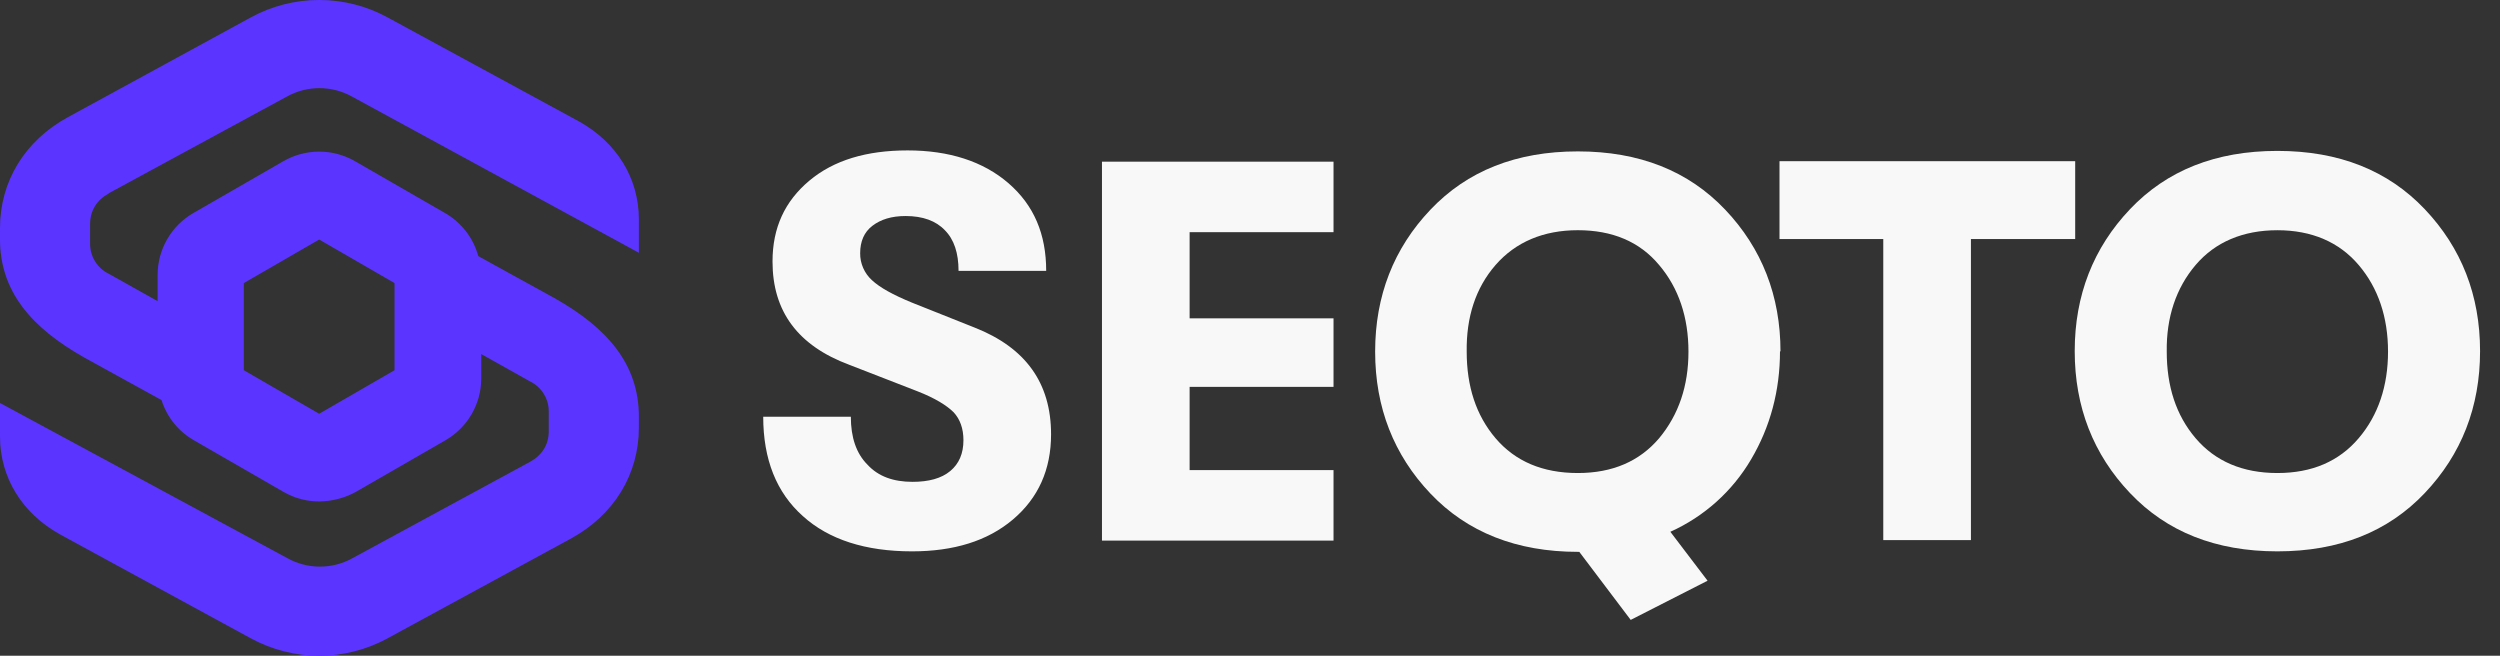
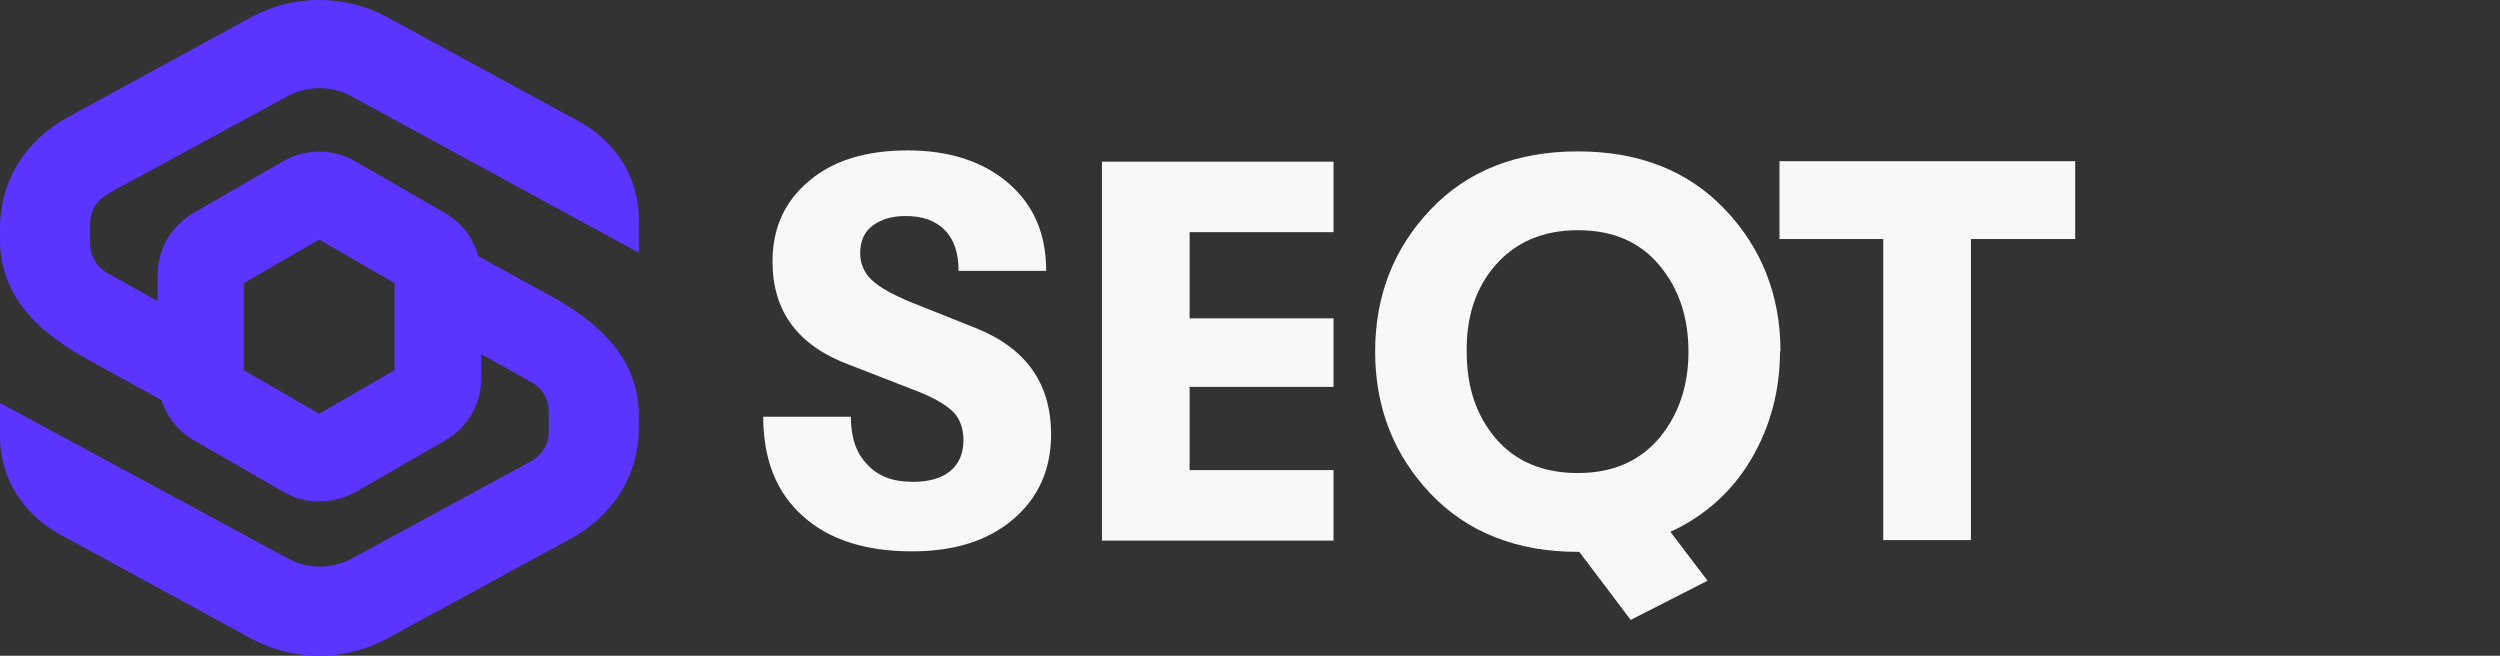
<svg xmlns="http://www.w3.org/2000/svg" width="122" height="32" viewBox="0 0 122 32" fill="none">
  <rect x="0" y="0" width="122" height="32" fill="#333333" stroke="none" />
  <path d="M44.508 26.906C42.238 26.906 40.446 26.333 39.18 25.186C37.89 24.039 37.245 22.415 37.245 20.336H41.521C41.521 21.34 41.784 22.128 42.334 22.677C42.859 23.251 43.6 23.514 44.532 23.514C45.32 23.514 45.941 23.346 46.371 22.988C46.802 22.63 47.016 22.128 47.016 21.483C47.016 20.91 46.849 20.456 46.539 20.121C46.204 19.787 45.631 19.429 44.771 19.094L41.45 17.804C38.941 16.872 37.699 15.2 37.699 12.763C37.699 11.115 38.296 9.825 39.491 8.821C40.685 7.818 42.286 7.34 44.293 7.34C46.299 7.34 47.972 7.866 49.214 8.941C50.456 10.016 51.054 11.425 51.054 13.217H46.777C46.777 12.357 46.562 11.688 46.108 11.234C45.678 10.78 45.033 10.542 44.197 10.542C43.504 10.542 42.979 10.709 42.573 11.019C42.167 11.329 41.976 11.784 41.976 12.357C41.973 12.604 42.023 12.849 42.122 13.075C42.221 13.302 42.366 13.505 42.549 13.671C42.931 14.029 43.576 14.388 44.508 14.77L47.566 15.988C50.05 16.968 51.292 18.688 51.292 21.196C51.292 22.916 50.671 24.302 49.429 25.353C48.187 26.404 46.538 26.906 44.508 26.906Z" fill="#F8F8F8" />
  <path d="M53.776 26.357V7.89H65.076V11.33H58.053V15.535H65.076V18.879H58.053V22.941H65.076V26.381H53.776V26.357Z" fill="#F8F8F8" />
  <path d="M86.864 17.135C86.864 19.07 86.386 20.838 85.455 22.415C84.54 23.974 83.162 25.21 81.513 25.951L83.329 28.339L79.578 30.251L77.069 26.93H76.998C74.011 26.93 71.599 25.974 69.807 24.087C68.015 22.2 67.107 19.883 67.107 17.159C67.107 14.435 68.015 12.118 69.807 10.231C71.599 8.344 73.988 7.388 76.998 7.388C80.008 7.388 82.397 8.344 84.189 10.231C85.98 12.118 86.888 14.436 86.888 17.159L86.864 17.135ZM76.998 23.084C78.694 23.084 80.008 22.51 80.964 21.388C81.919 20.241 82.397 18.831 82.397 17.159C82.397 15.487 81.919 14.053 80.964 12.931C80.008 11.784 78.67 11.234 76.998 11.234C75.326 11.234 73.964 11.808 72.984 12.931C72.005 14.053 71.551 15.487 71.575 17.159C71.575 18.855 72.029 20.265 72.984 21.387C73.94 22.51 75.278 23.084 76.998 23.084H76.998Z" fill="#F8F8F8" />
  <path d="M91.904 26.357V11.665H86.84V7.866H101.269V11.665H96.181V26.357H91.904Z" fill="#F8F8F8" />
-   <path d="M118.327 24.063C116.536 25.951 114.147 26.906 111.137 26.906C108.126 26.906 105.737 25.951 103.946 24.063C102.154 22.176 101.246 19.859 101.246 17.135C101.246 14.412 102.154 12.094 103.946 10.207C105.737 8.32 108.126 7.364 111.137 7.364C114.147 7.364 116.536 8.32 118.327 10.207C120.119 12.095 121.027 14.412 121.027 17.135C121.027 19.859 120.119 22.176 118.327 24.063ZM111.137 23.084C112.833 23.084 114.147 22.51 115.102 21.387C116.058 20.265 116.536 18.831 116.536 17.159C116.536 15.487 116.058 14.053 115.102 12.931C114.147 11.808 112.809 11.235 111.137 11.235C109.464 11.235 108.103 11.808 107.147 12.931C106.191 14.053 105.714 15.487 105.737 17.159C105.737 18.855 106.191 20.265 107.147 21.387C108.103 22.51 109.44 23.084 111.137 23.084Z" fill="#F8F8F8" />
  <path opacity="0.15" d="M5.327 9.419L13.999 4.712C14.485 4.442 15.032 4.3 15.588 4.3C16.144 4.3 16.691 4.442 17.177 4.712L31.176 12.333V10.709C31.176 8.702 30.101 6.958 28.262 5.931L18.897 0.842C17.878 0.289 16.736 0 15.576 0C14.417 0 13.275 0.289 12.256 0.842L3.321 5.716C1.218 6.862 0 8.845 0 11.139V11.664C0 14.22 1.529 15.988 4.109 17.445C4.897 17.875 6.976 19.022 7.884 19.524C8.145 20.352 8.708 21.051 9.46 21.483L13.856 24.015C14.387 24.318 14.989 24.475 15.6 24.469C16.209 24.46 16.808 24.304 17.344 24.015L21.74 21.483C22.269 21.178 22.709 20.74 23.015 20.211C23.321 19.683 23.483 19.083 23.484 18.473V17.278L25.873 18.616C26.149 18.752 26.381 18.963 26.541 19.225C26.702 19.487 26.785 19.79 26.78 20.097V21.053C26.78 21.698 26.446 22.224 25.873 22.534L17.201 27.24C16.715 27.511 16.168 27.652 15.612 27.652C15.056 27.652 14.509 27.511 14.023 27.24L0 19.667V21.291C0 23.298 1.075 25.042 2.915 26.07L12.255 31.158C13.275 31.71 14.416 32 15.576 32C16.736 32 17.877 31.71 18.897 31.158L27.855 26.284C29.958 25.138 31.176 23.155 31.176 20.861V20.335C31.176 17.779 29.647 16.011 27.067 14.554C26.302 14.124 24.272 13.025 23.34 12.5C23.098 11.612 22.514 10.856 21.716 10.397L17.32 7.866C16.79 7.561 16.188 7.4 15.576 7.4C14.964 7.4 14.363 7.561 13.832 7.866L9.436 10.398C8.907 10.703 8.468 11.141 8.162 11.67C7.856 12.198 7.694 12.797 7.693 13.408V14.698L5.304 13.36C5.027 13.225 4.796 13.014 4.635 12.751C4.474 12.489 4.391 12.187 4.396 11.879V10.924C4.396 10.279 4.73 9.753 5.304 9.442L5.327 9.419ZM11.897 13.814L15.576 11.688L19.255 13.814V18.067L15.576 20.193L11.897 18.067V13.814Z" fill="#5B34FF" />
  <path d="M5.327 9.419L13.999 4.712C14.485 4.442 15.032 4.3 15.588 4.3C16.144 4.3 16.691 4.442 17.177 4.712L31.176 12.333V10.709C31.176 8.702 30.101 6.958 28.262 5.931L18.897 0.842C17.878 0.289 16.736 0 15.576 0C14.417 0 13.275 0.289 12.256 0.842L3.321 5.716C1.218 6.862 0 8.845 0 11.139V11.664C0 14.22 1.529 15.988 4.109 17.445C4.897 17.875 6.976 19.022 7.884 19.524C8.145 20.352 8.708 21.051 9.46 21.483L13.856 24.015C14.387 24.318 14.989 24.475 15.6 24.469C16.209 24.46 16.808 24.304 17.344 24.015L21.74 21.483C22.269 21.178 22.709 20.74 23.015 20.211C23.321 19.683 23.483 19.083 23.484 18.473V17.278L25.873 18.616C26.149 18.752 26.381 18.963 26.541 19.225C26.702 19.487 26.785 19.79 26.78 20.097V21.053C26.78 21.698 26.446 22.224 25.873 22.534L17.201 27.24C16.715 27.511 16.168 27.652 15.612 27.652C15.056 27.652 14.509 27.511 14.023 27.24L0 19.667V21.291C0 23.298 1.075 25.042 2.915 26.07L12.255 31.158C13.275 31.71 14.416 32 15.576 32C16.736 32 17.877 31.71 18.897 31.158L27.855 26.284C29.958 25.138 31.176 23.155 31.176 20.861V20.335C31.176 17.779 29.647 16.011 27.067 14.554C26.302 14.124 24.272 13.025 23.34 12.5C23.098 11.612 22.514 10.856 21.716 10.397L17.32 7.866C16.79 7.561 16.188 7.4 15.576 7.4C14.964 7.4 14.363 7.561 13.832 7.866L9.436 10.398C8.907 10.703 8.468 11.141 8.162 11.67C7.856 12.198 7.694 12.797 7.693 13.408V14.698L5.304 13.36C5.027 13.225 4.796 13.014 4.635 12.751C4.474 12.489 4.391 12.187 4.396 11.879V10.924C4.396 10.279 4.73 9.753 5.304 9.442L5.327 9.419ZM11.897 13.814L15.576 11.688L19.255 13.814V18.067L15.576 20.193L11.897 18.067V13.814Z" fill="#5B34FF" />
</svg>